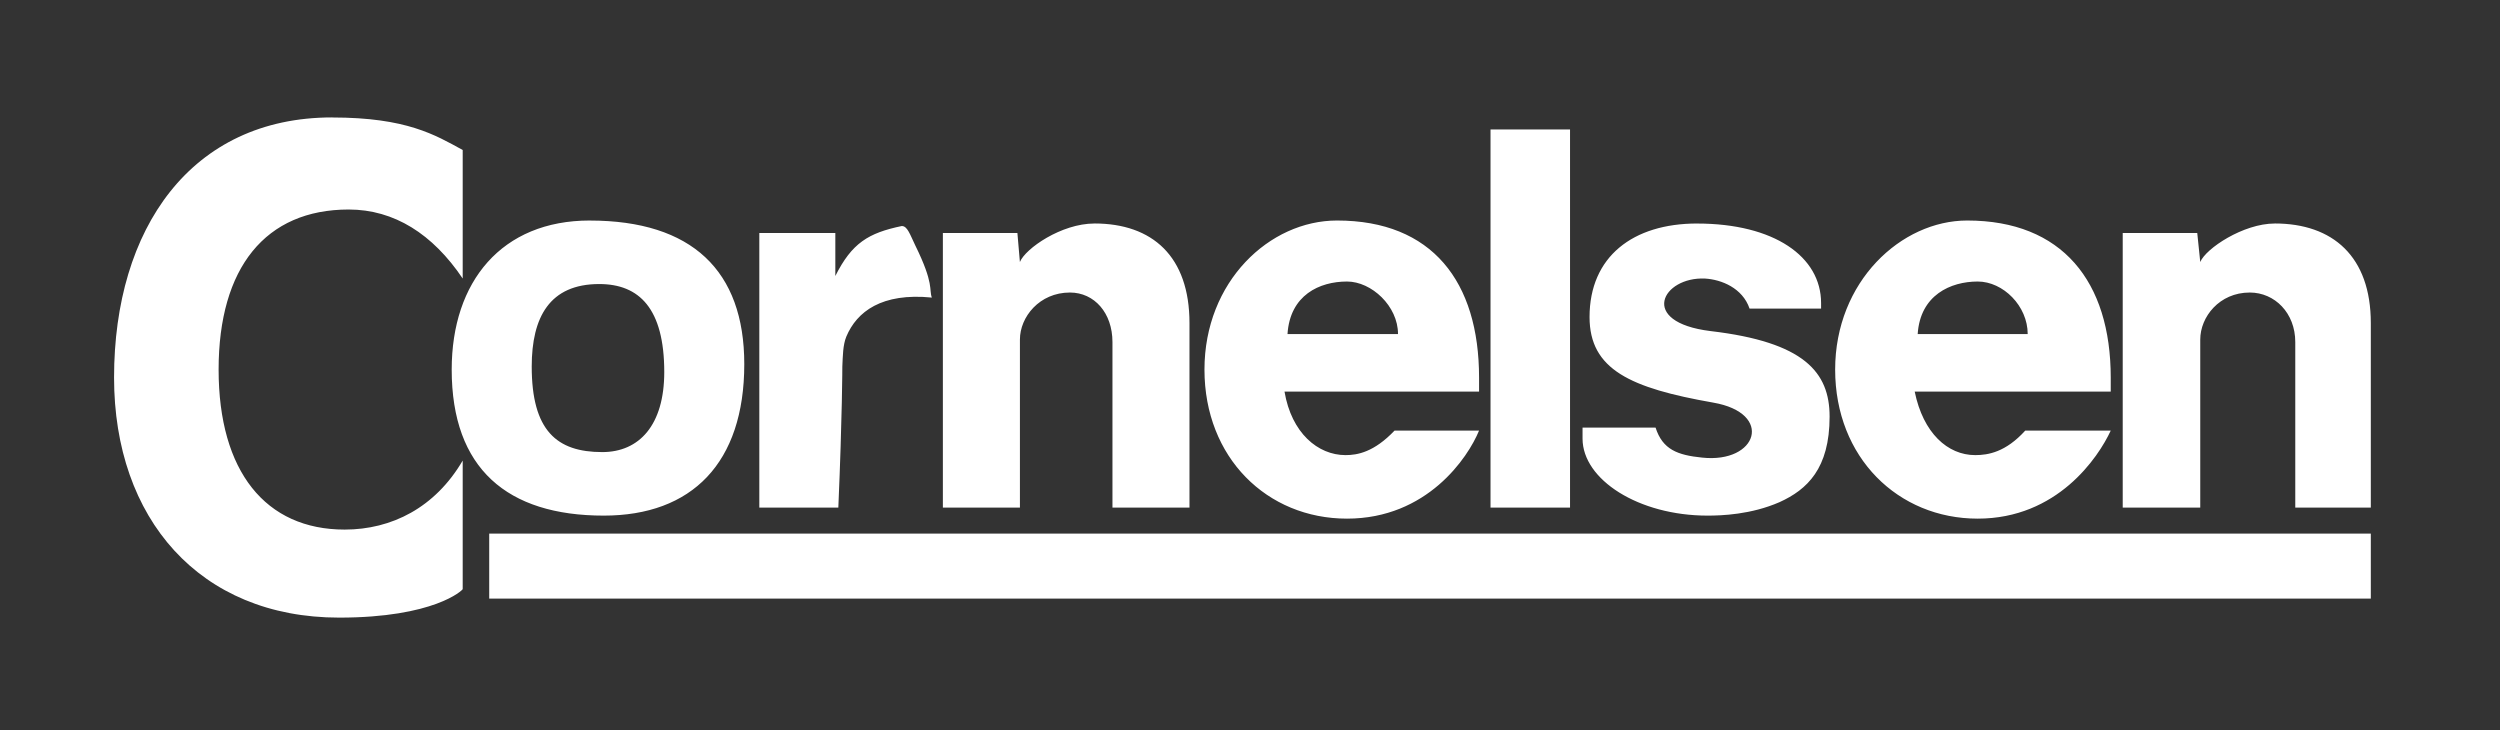
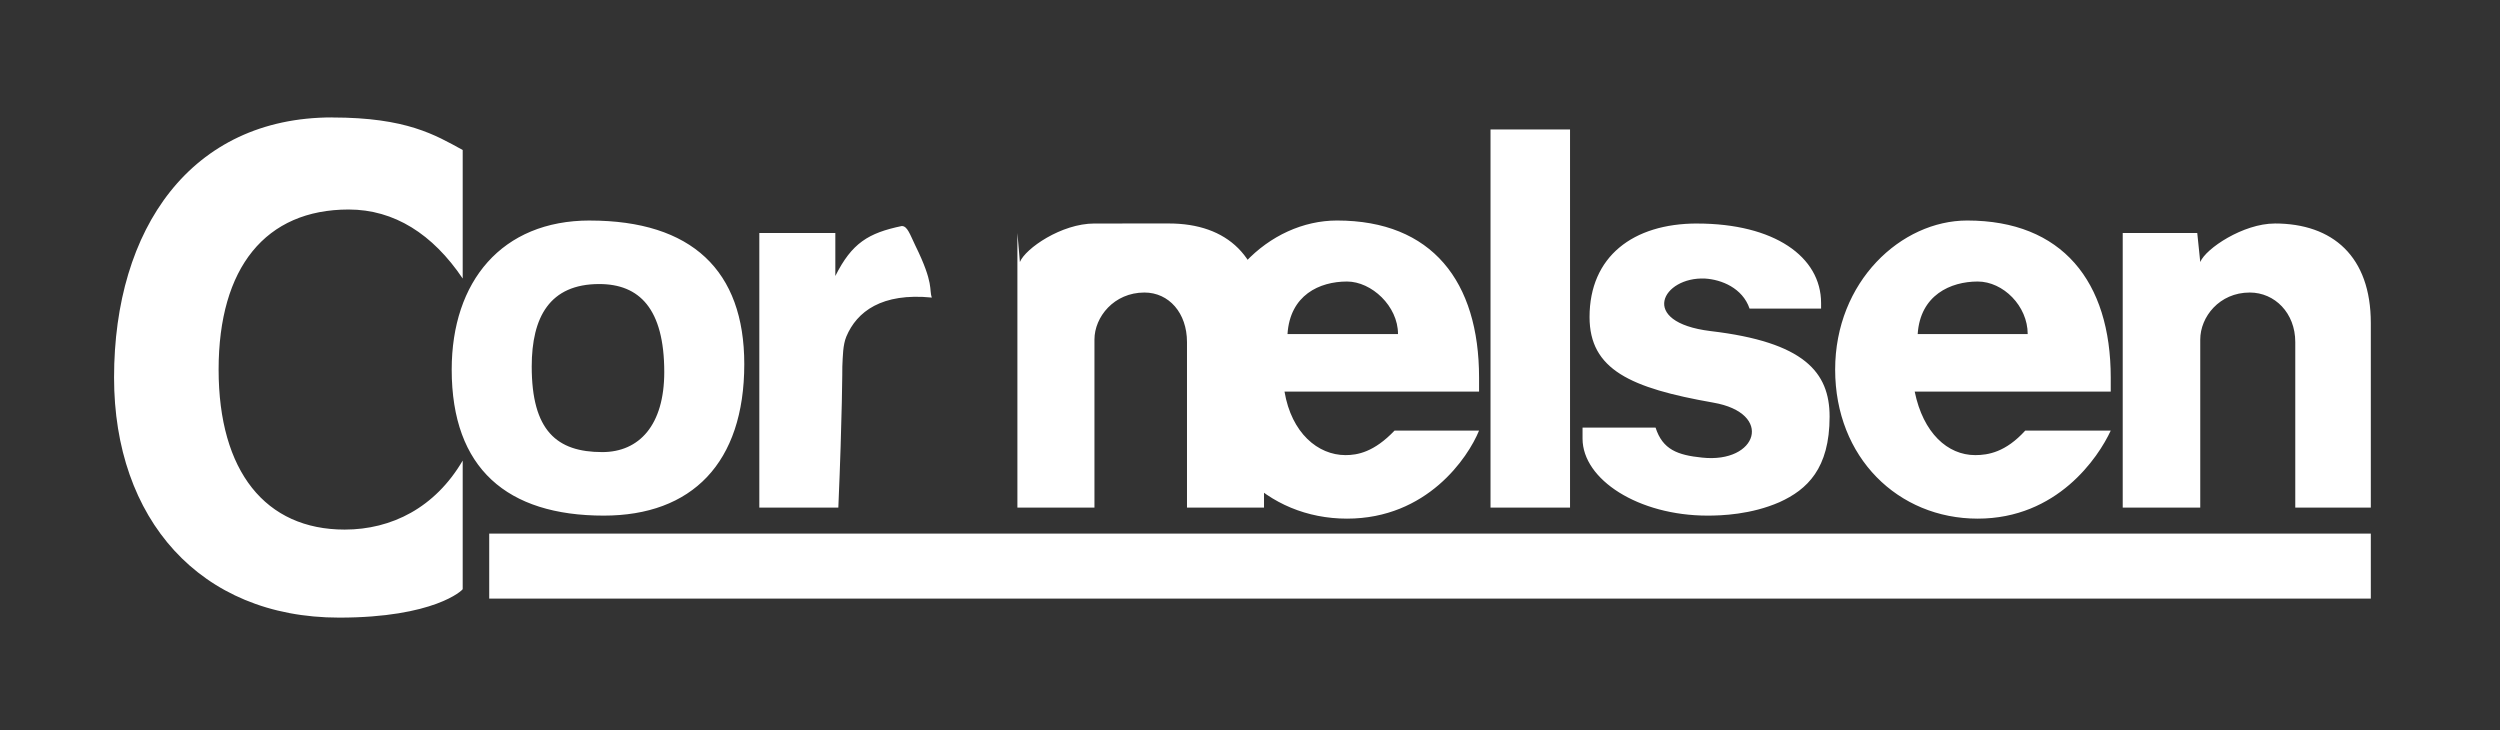
<svg xmlns="http://www.w3.org/2000/svg" id="svg12108" version="1.1" viewBox="0 0 892.91 260.79">
  <rect x="0" y="0" width="892.91" height="260.79" fill="#333333" stroke="none" />
  <defs>
    <style> .st0 { fill: #fff; } </style>
  </defs>
  <g id="layer1">
    <g id="g12127">
      <g id="g8968">
-         <path id="path8970" class="st0" d="M118.64,41.96c26.61,0,36.8,6.25,46.62,11.61v45.91c-10.71-15.9-24.47-24.65-40.73-24.65-29.66,0-46.45,20.72-46.45,57.16s16.8,57.16,45.02,57.16c16.8,0,32.33-7.86,42.16-24.65v45.91c0,.36-10.18,10.18-44.13,10.18-49.84,0-80.39-35.37-80.39-85.75,0-53.24,27.52-92.9,77.89-92.9,26.61,0-50.37,0,0,0M532.36,181.3h28.4V46.24h-28.4v135.05ZM210.64,78.76c-31.44,0-49.31,21.8-49.31,53.24,0,35.37,19.83,52.16,54.31,52.16,31.44,0,50.19-18.76,50.19-54.12,0-33.41-18.76-51.27-55.2-51.27M477.53,78.76c-24.12,0-47.34,21.8-47.34,53.24s22.33,53.24,50.91,53.24,43.23-21.79,47.16-31.44h-30.18c-7.33,7.68-13.22,8.75-17.51,8.75-9.83,0-19.29-7.86-21.79-22.69h69.49v-5c0-34.3-16.79-56.1-50.73-56.1M606.14,79.83c-22.86,0-38.41,11.79-38.41,33.41,0,18.76,14.65,25.37,44.13,30.55,21.79,3.75,15.9,21.79-3.93,19.65-8.75-.89-14.11-2.86-16.62-10.72h-26.08v3.93c0,14.65,20,27.51,44.65,27.51,5,0,15.54-.36,25.73-4.82,9.83-4.47,17.86-11.97,17.86-30.54,0-15.9-9.11-26.62-42.52-30.55-26.08-3.21-17.15-19.47-1.97-18.76,5.9.36,13.4,3.39,15.9,10.72h25.55v-1.97c0-16.61-16.8-28.4-44.3-28.4M322.11,80.72c-11.97,2.5-17.86,6.08-23.76,17.86v-15.36h-27.15v98.08h28.22c1.43-33.41,1.43-50.38,1.43-50.38.18-3.75.18-7.68,1.43-10.71,3.75-8.93,12.68-15.72,30.54-13.93-1.07-2.86.89-4.82-5.9-18.59-1.96-4.11-2.86-6.96-4.82-6.96M390.88,79.83c-11.79,0-24.65,8.93-26.61,13.75l-.89-10.36h-26.62v98.08h27.52v-60.03c0-8.04,6.96-16.79,17.86-16.79,8.75,0,15.19,7.32,15.19,17.68v59.13h27.51v-65.92c0-23.76-13.22-35.55-33.94-35.55M481.1,100.55c8.75,0,18.22,8.75,18.22,18.76h-39.47c.89-13.93,11.43-18.76,21.25-18.76M214.03,101.45c14.29,0,23.22,8.75,23.22,31.44,0,18.94-8.93,28.58-22.15,28.58-16.26,0-25.19-7.68-25.19-30.55,0-17.68,6.43-29.47,24.12-29.47M174.73,213.81h672.04v-23.22H174.73v23.22h0ZM702.61,78.76c-23.58,0-47.16,21.8-47.16,53.24s22.51,53.24,50.91,53.24,43.05-21.79,47.52-31.44h-30.54c-6.97,7.68-13.22,8.75-17.87,8.75-9.83,0-18.58-7.86-21.61-22.69h70.02v-5c0-34.3-17.33-56.1-51.27-56.1M706.36,100.55c9.11,0,17.86,8.75,17.86,18.76h-39.29c.89-13.93,11.79-18.76,21.43-18.76M812.47,79.83c-11.26,0-24.65,8.93-26.62,13.75l-1.07-10.36h-26.62v98.08h27.69v-60.03c0-8.04,6.79-16.79,17.69-16.79,8.93,0,16.25,7.32,16.25,17.68v59.13h26.98v-65.92c0-23.76-13.58-35.55-34.3-35.55" />
+         <path id="path8970" class="st0" d="M118.64,41.96c26.61,0,36.8,6.25,46.62,11.61v45.91c-10.71-15.9-24.47-24.65-40.73-24.65-29.66,0-46.45,20.72-46.45,57.16s16.8,57.16,45.02,57.16c16.8,0,32.33-7.86,42.16-24.65v45.91c0,.36-10.18,10.18-44.13,10.18-49.84,0-80.39-35.37-80.39-85.75,0-53.24,27.52-92.9,77.89-92.9,26.61,0-50.37,0,0,0M532.36,181.3h28.4V46.24h-28.4v135.05ZM210.64,78.76c-31.44,0-49.31,21.8-49.31,53.24,0,35.37,19.83,52.16,54.31,52.16,31.44,0,50.19-18.76,50.19-54.12,0-33.41-18.76-51.27-55.2-51.27M477.53,78.76c-24.12,0-47.34,21.8-47.34,53.24s22.33,53.24,50.91,53.24,43.23-21.79,47.16-31.44h-30.18c-7.33,7.68-13.22,8.75-17.51,8.75-9.83,0-19.29-7.86-21.79-22.69h69.49v-5c0-34.3-16.79-56.1-50.73-56.1M606.14,79.83c-22.86,0-38.41,11.79-38.41,33.41,0,18.76,14.65,25.37,44.13,30.55,21.79,3.75,15.9,21.79-3.93,19.65-8.75-.89-14.11-2.86-16.62-10.72h-26.08v3.93c0,14.65,20,27.51,44.65,27.51,5,0,15.54-.36,25.73-4.82,9.83-4.47,17.86-11.97,17.86-30.54,0-15.9-9.11-26.62-42.52-30.55-26.08-3.21-17.15-19.47-1.97-18.76,5.9.36,13.4,3.39,15.9,10.72h25.55v-1.97c0-16.61-16.8-28.4-44.3-28.4M322.11,80.72c-11.97,2.5-17.86,6.08-23.76,17.86v-15.36h-27.15v98.08h28.22c1.43-33.41,1.43-50.38,1.43-50.38.18-3.75.18-7.68,1.43-10.71,3.75-8.93,12.68-15.72,30.54-13.93-1.07-2.86.89-4.82-5.9-18.59-1.96-4.11-2.86-6.96-4.82-6.96M390.88,79.83c-11.79,0-24.65,8.93-26.61,13.75l-.89-10.36v98.08h27.52v-60.03c0-8.04,6.96-16.79,17.86-16.79,8.75,0,15.19,7.32,15.19,17.68v59.13h27.51v-65.92c0-23.76-13.22-35.55-33.94-35.55M481.1,100.55c8.75,0,18.22,8.75,18.22,18.76h-39.47c.89-13.93,11.43-18.76,21.25-18.76M214.03,101.45c14.29,0,23.22,8.75,23.22,31.44,0,18.94-8.93,28.58-22.15,28.58-16.26,0-25.19-7.68-25.19-30.55,0-17.68,6.43-29.47,24.12-29.47M174.73,213.81h672.04v-23.22H174.73v23.22h0ZM702.61,78.76c-23.58,0-47.16,21.8-47.16,53.24s22.51,53.24,50.91,53.24,43.05-21.79,47.52-31.44h-30.54c-6.97,7.68-13.22,8.75-17.87,8.75-9.83,0-18.58-7.86-21.61-22.69h70.02v-5c0-34.3-17.33-56.1-51.27-56.1M706.36,100.55c9.11,0,17.86,8.75,17.86,18.76h-39.29c.89-13.93,11.79-18.76,21.43-18.76M812.47,79.83c-11.26,0-24.65,8.93-26.62,13.75l-1.07-10.36h-26.62v98.08h27.69v-60.03c0-8.04,6.79-16.79,17.69-16.79,8.93,0,16.25,7.32,16.25,17.68v59.13h26.98v-65.92c0-23.76-13.58-35.55-34.3-35.55" />
      </g>
    </g>
  </g>
</svg>